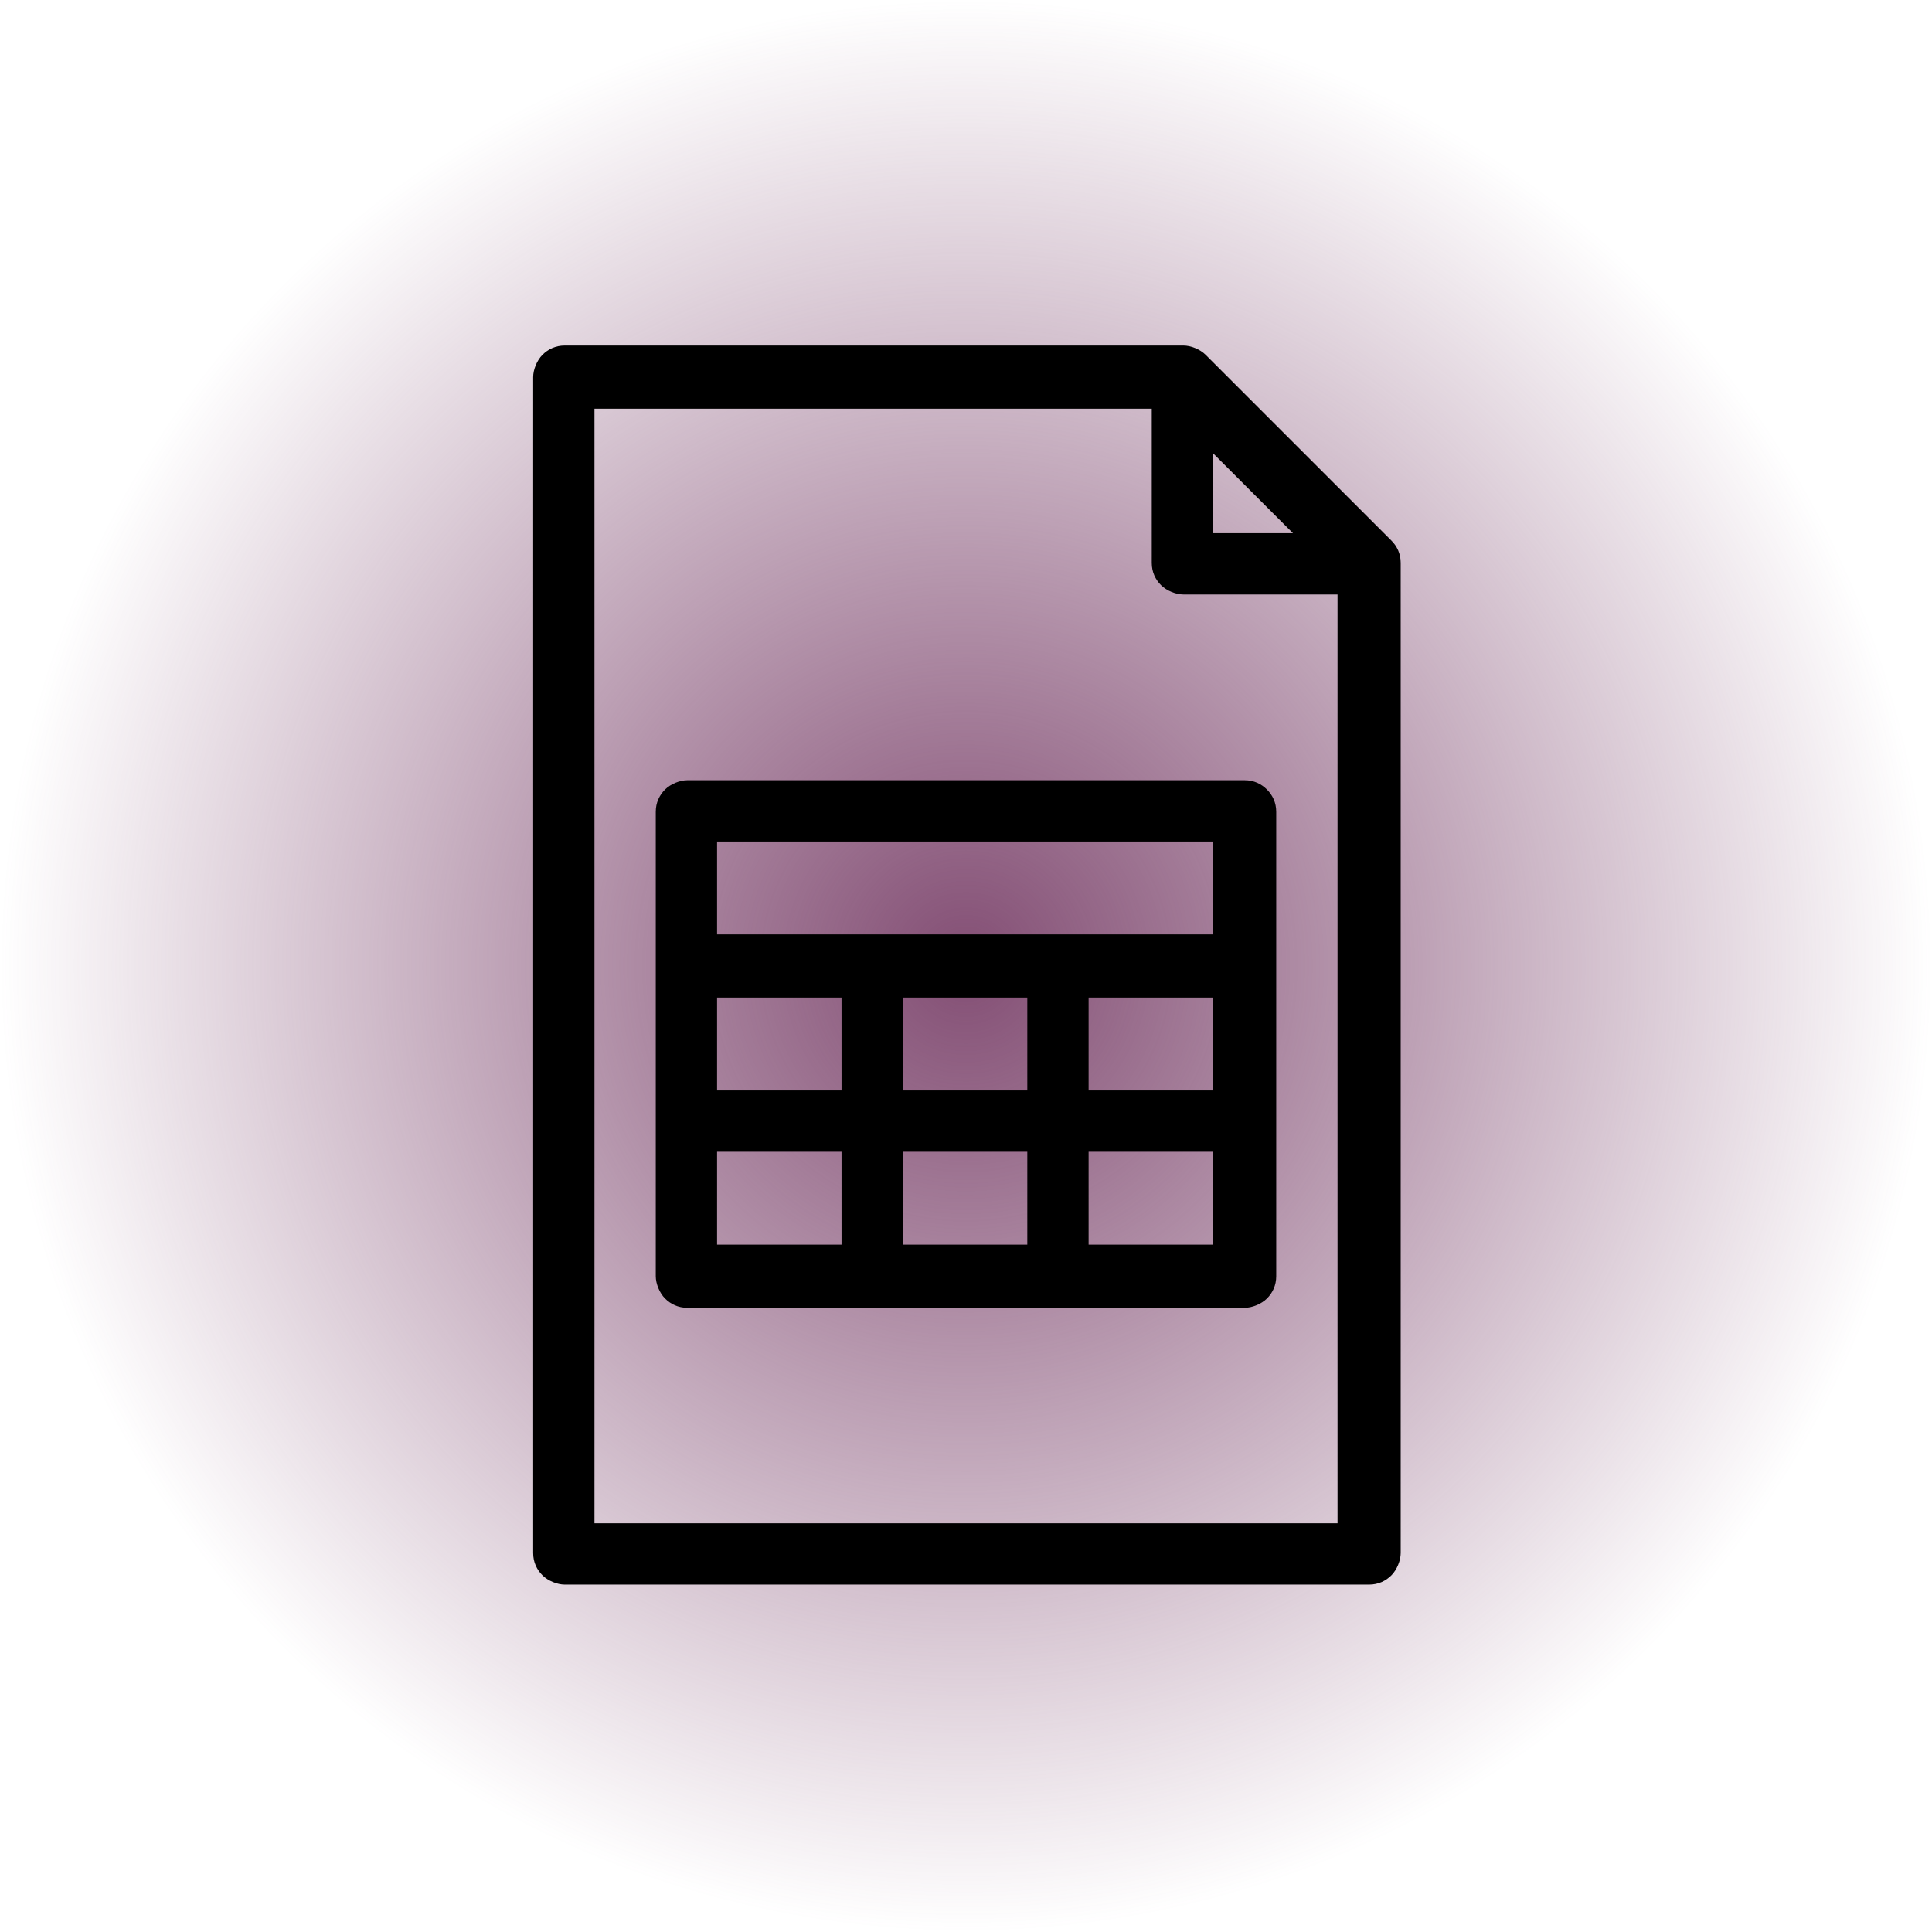
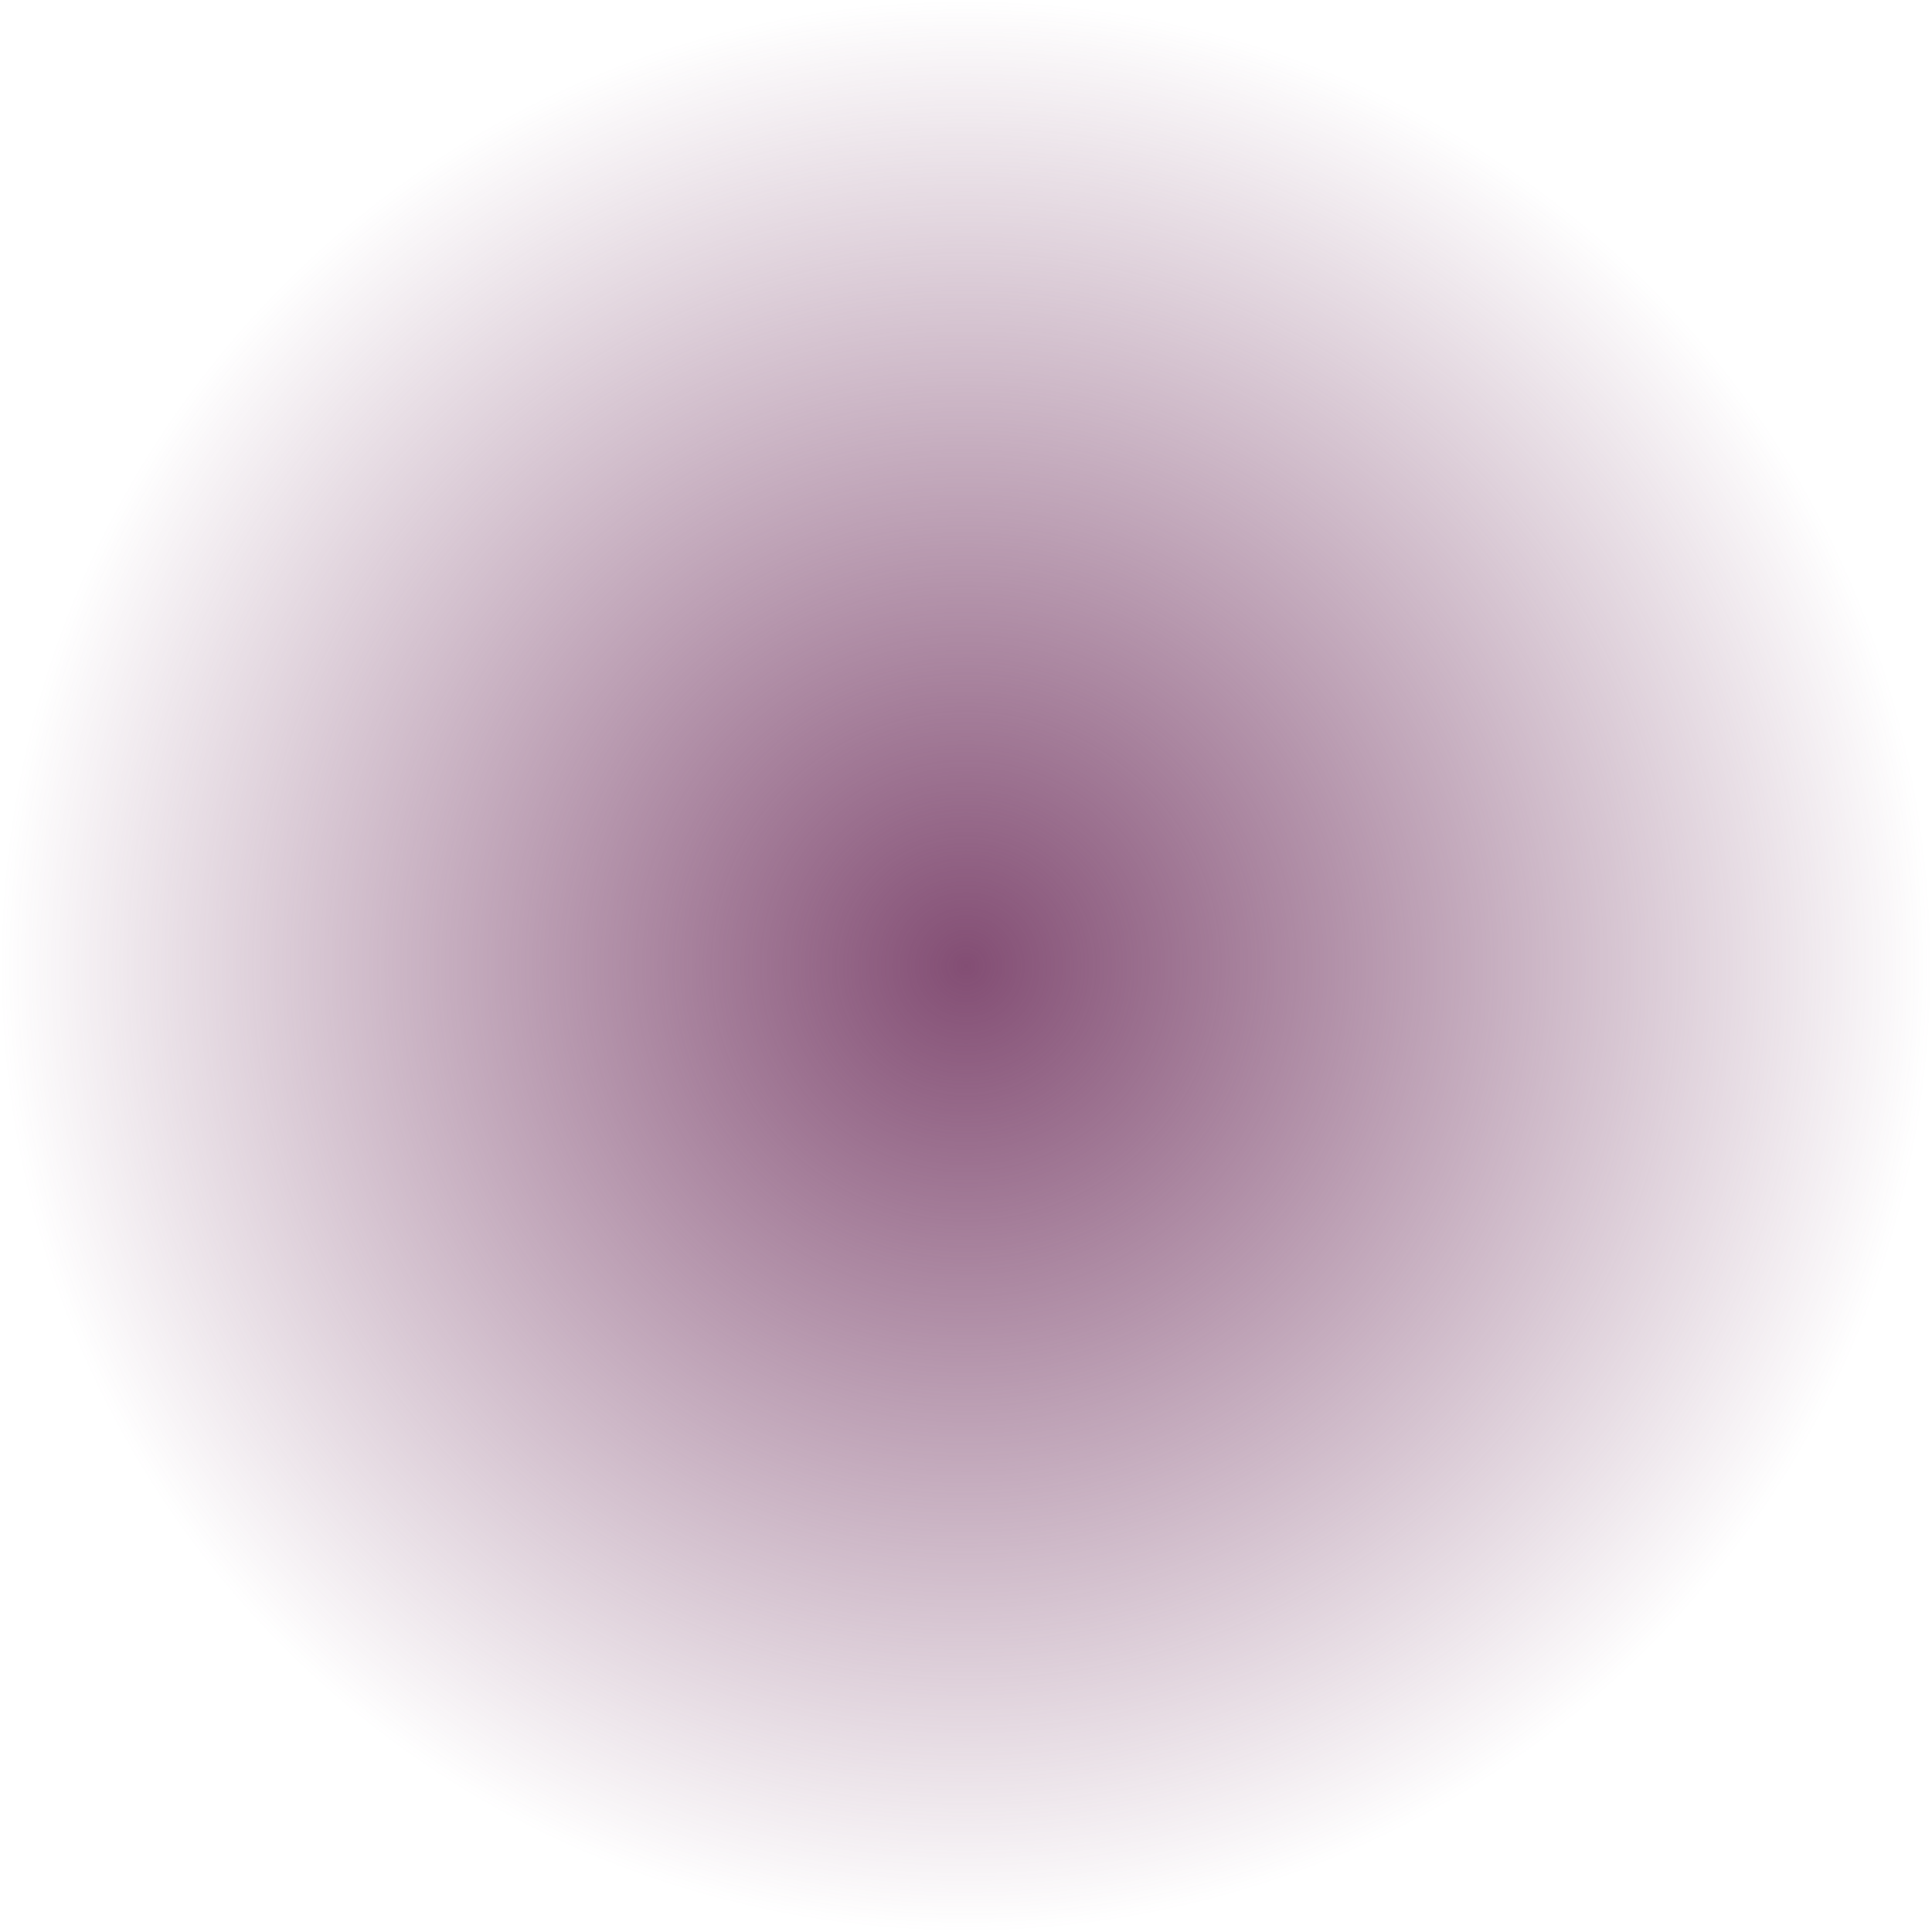
<svg xmlns="http://www.w3.org/2000/svg" version="1.1" id="Layer_1" x="0px" y="0px" viewBox="-93 300 104 104" style="enable-background:new -93 300 104 104;" xml:space="preserve">
  <style type="text/css">
	.st0{fill:url(#SVGID_1_);}
</style>
  <radialGradient id="SVGID_1_" cx="-41" cy="352" r="52" gradientUnits="userSpaceOnUse">
    <stop offset="0" style="stop-color:#834E74" />
    <stop offset="1" style="stop-color:#834E74;stop-opacity:0" />
  </radialGradient>
  <circle class="st0" cx="-41" cy="352" r="52" />
-   <path d="M-24.8,342.5c-0.3-0.3-0.7-0.5-1.2-0.5h-30c-0.4,0-0.9,0.2-1.2,0.5c-0.3,0.3-0.5,0.7-0.5,1.2v25c0,0.4,0.2,0.9,0.5,1.2  c0.3,0.3,0.7,0.5,1.2,0.5h30c0.4,0,0.9-0.2,1.2-0.5c0.3-0.3,0.5-0.7,0.5-1.2v-25C-24.3,343.2-24.5,342.8-24.8,342.5z M-47.7,367  h-6.7v-5h6.7V367z M-47.7,358.7h-6.7v-5h6.7V358.7z M-37.7,367h-6.7v-5h6.7V367z M-37.7,358.7h-6.7v-5h6.7V358.7z M-27.7,367h-6.7  v-5h6.7V367z M-27.7,358.7h-6.7v-5h6.7V358.7z M-27.7,350.3h-26.7v-5h26.7V350.3z M-64.3,320.3c0-0.4,0.2-0.9,0.5-1.2  c0.3-0.3,0.7-0.5,1.2-0.5h33.3c0.4,0,0.9,0.2,1.2,0.5l10,10c0.3,0.3,0.5,0.7,0.5,1.2v53.3c0,0.4-0.2,0.9-0.5,1.2  c-0.3,0.3-0.7,0.5-1.2,0.5h-43.3c-0.4,0-0.9-0.2-1.2-0.5c-0.3-0.3-0.5-0.7-0.5-1.2V320.3z M-61,322v60h40v-50h-8.3  c-0.4,0-0.9-0.2-1.2-0.5c-0.3-0.3-0.5-0.7-0.5-1.2V322H-61z M-27.7,324.4v4.3h4.3L-27.7,324.4z" />
</svg>